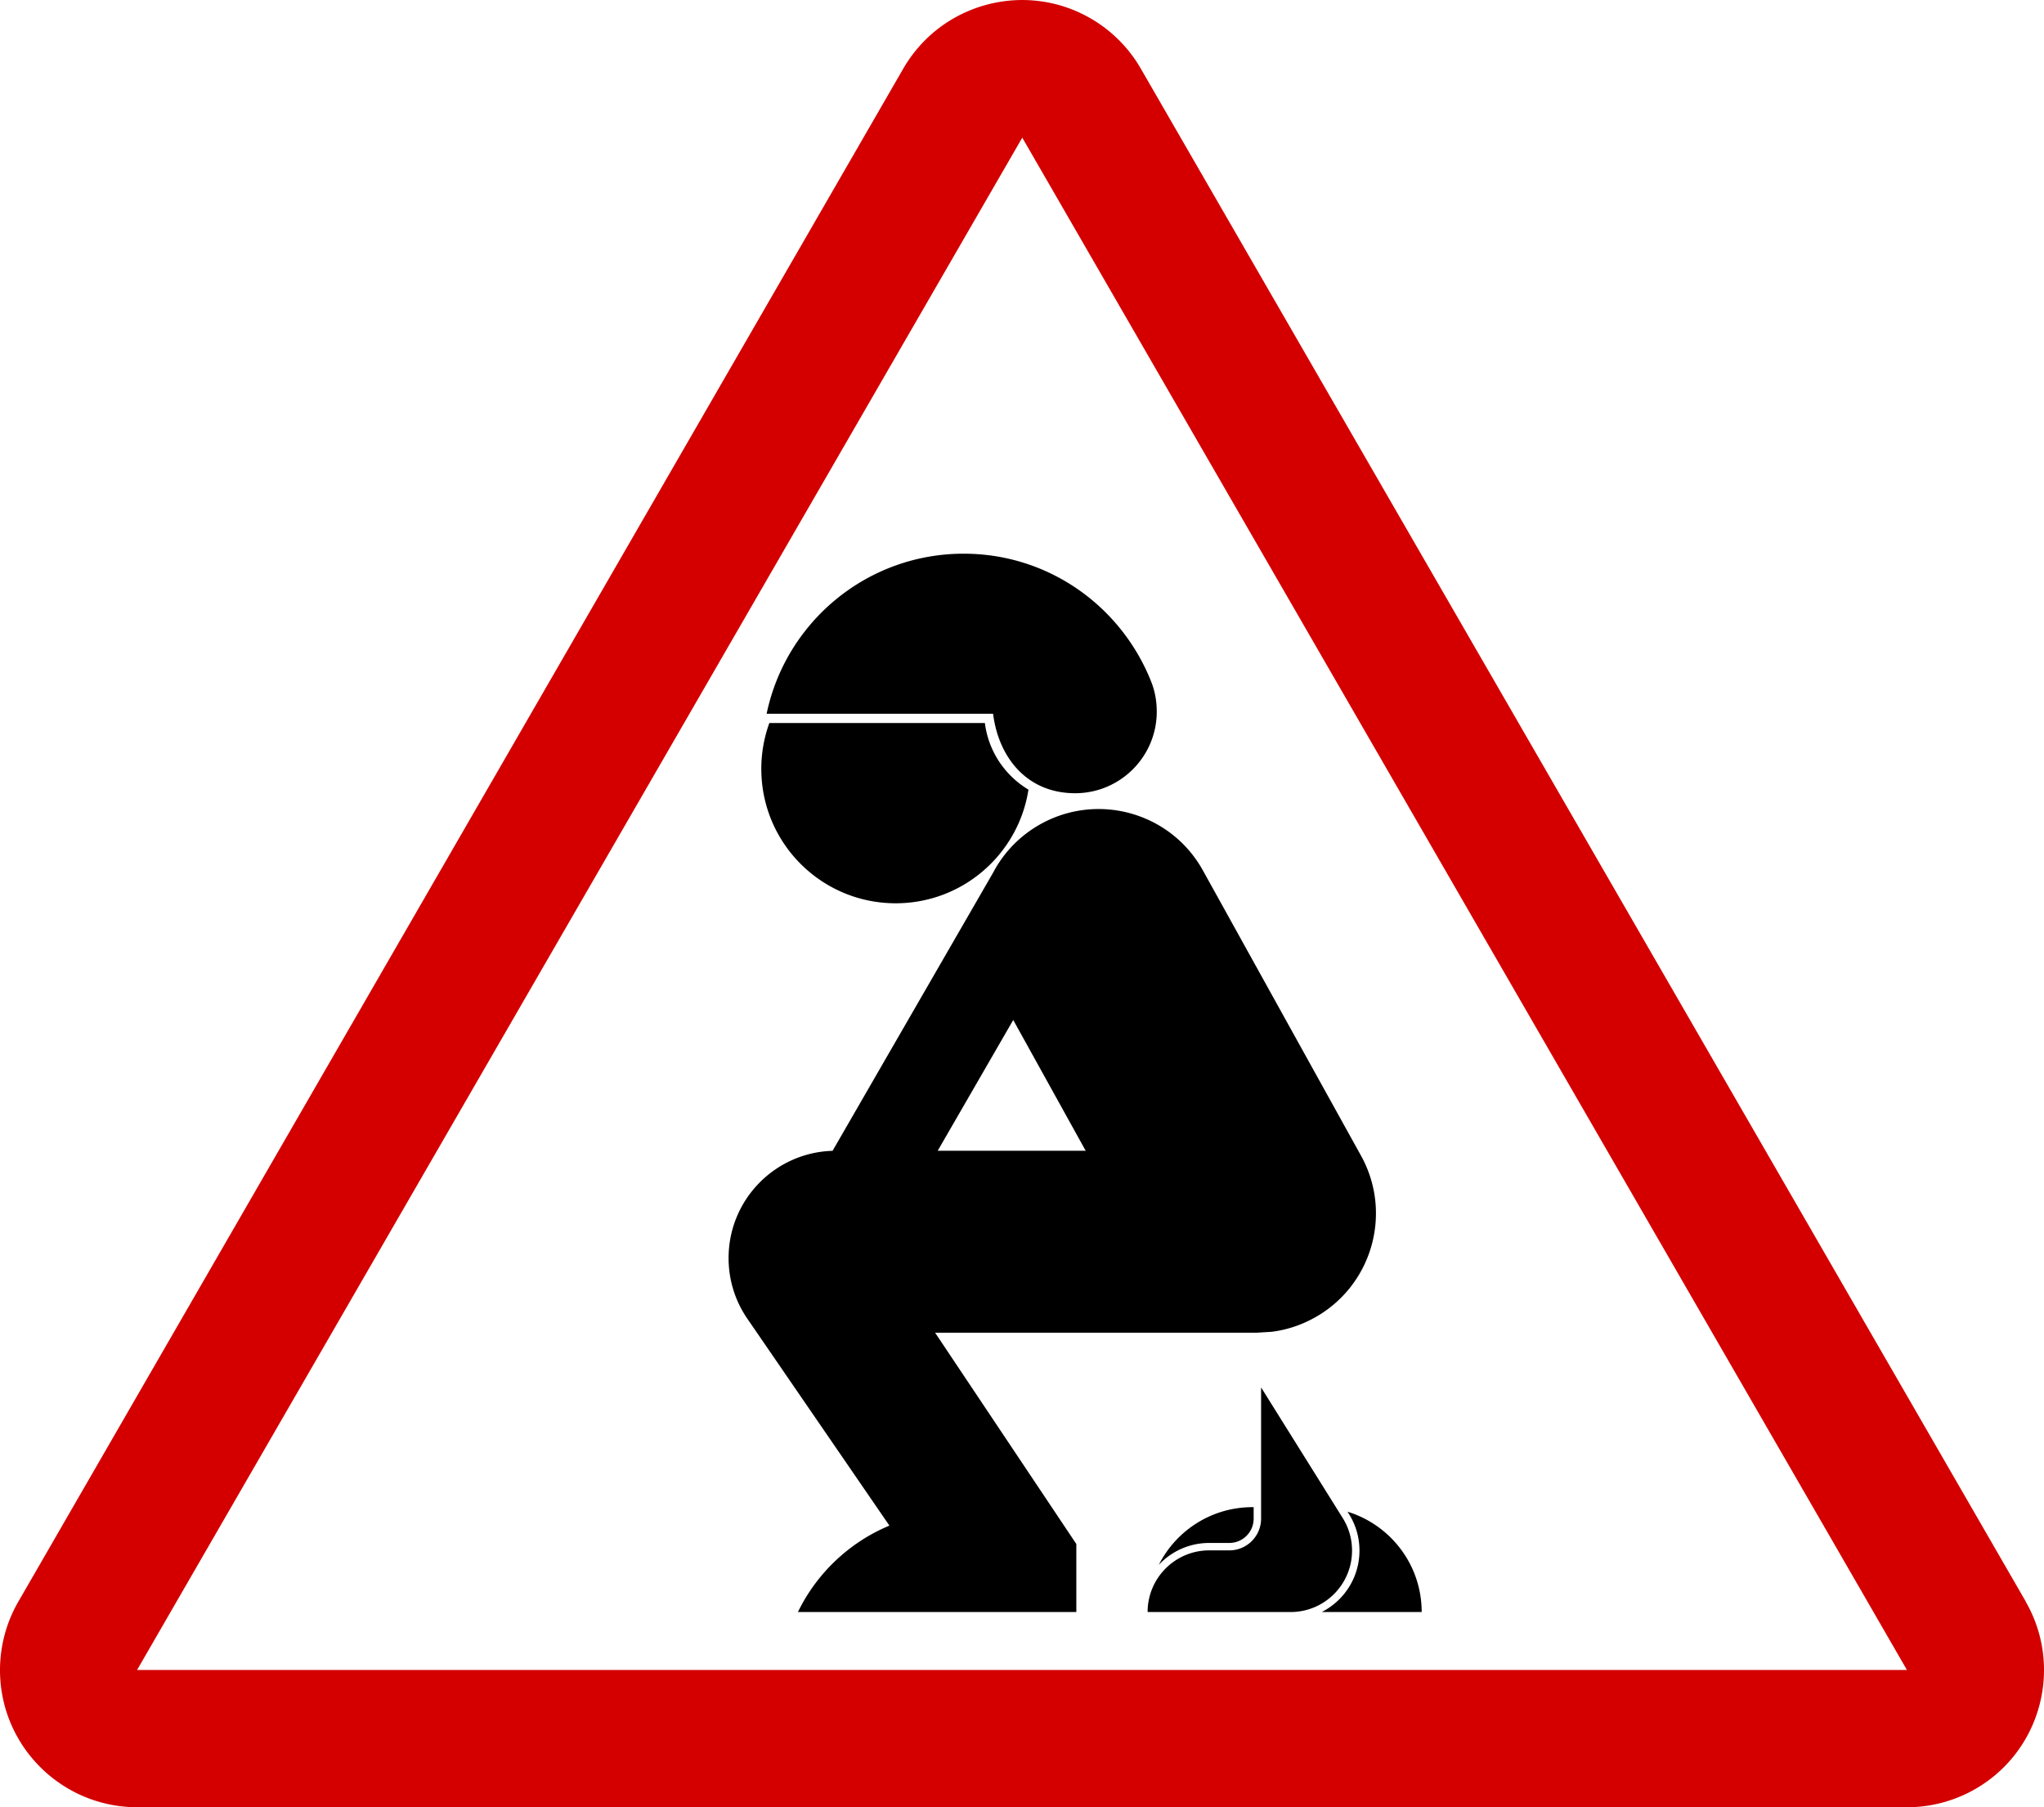
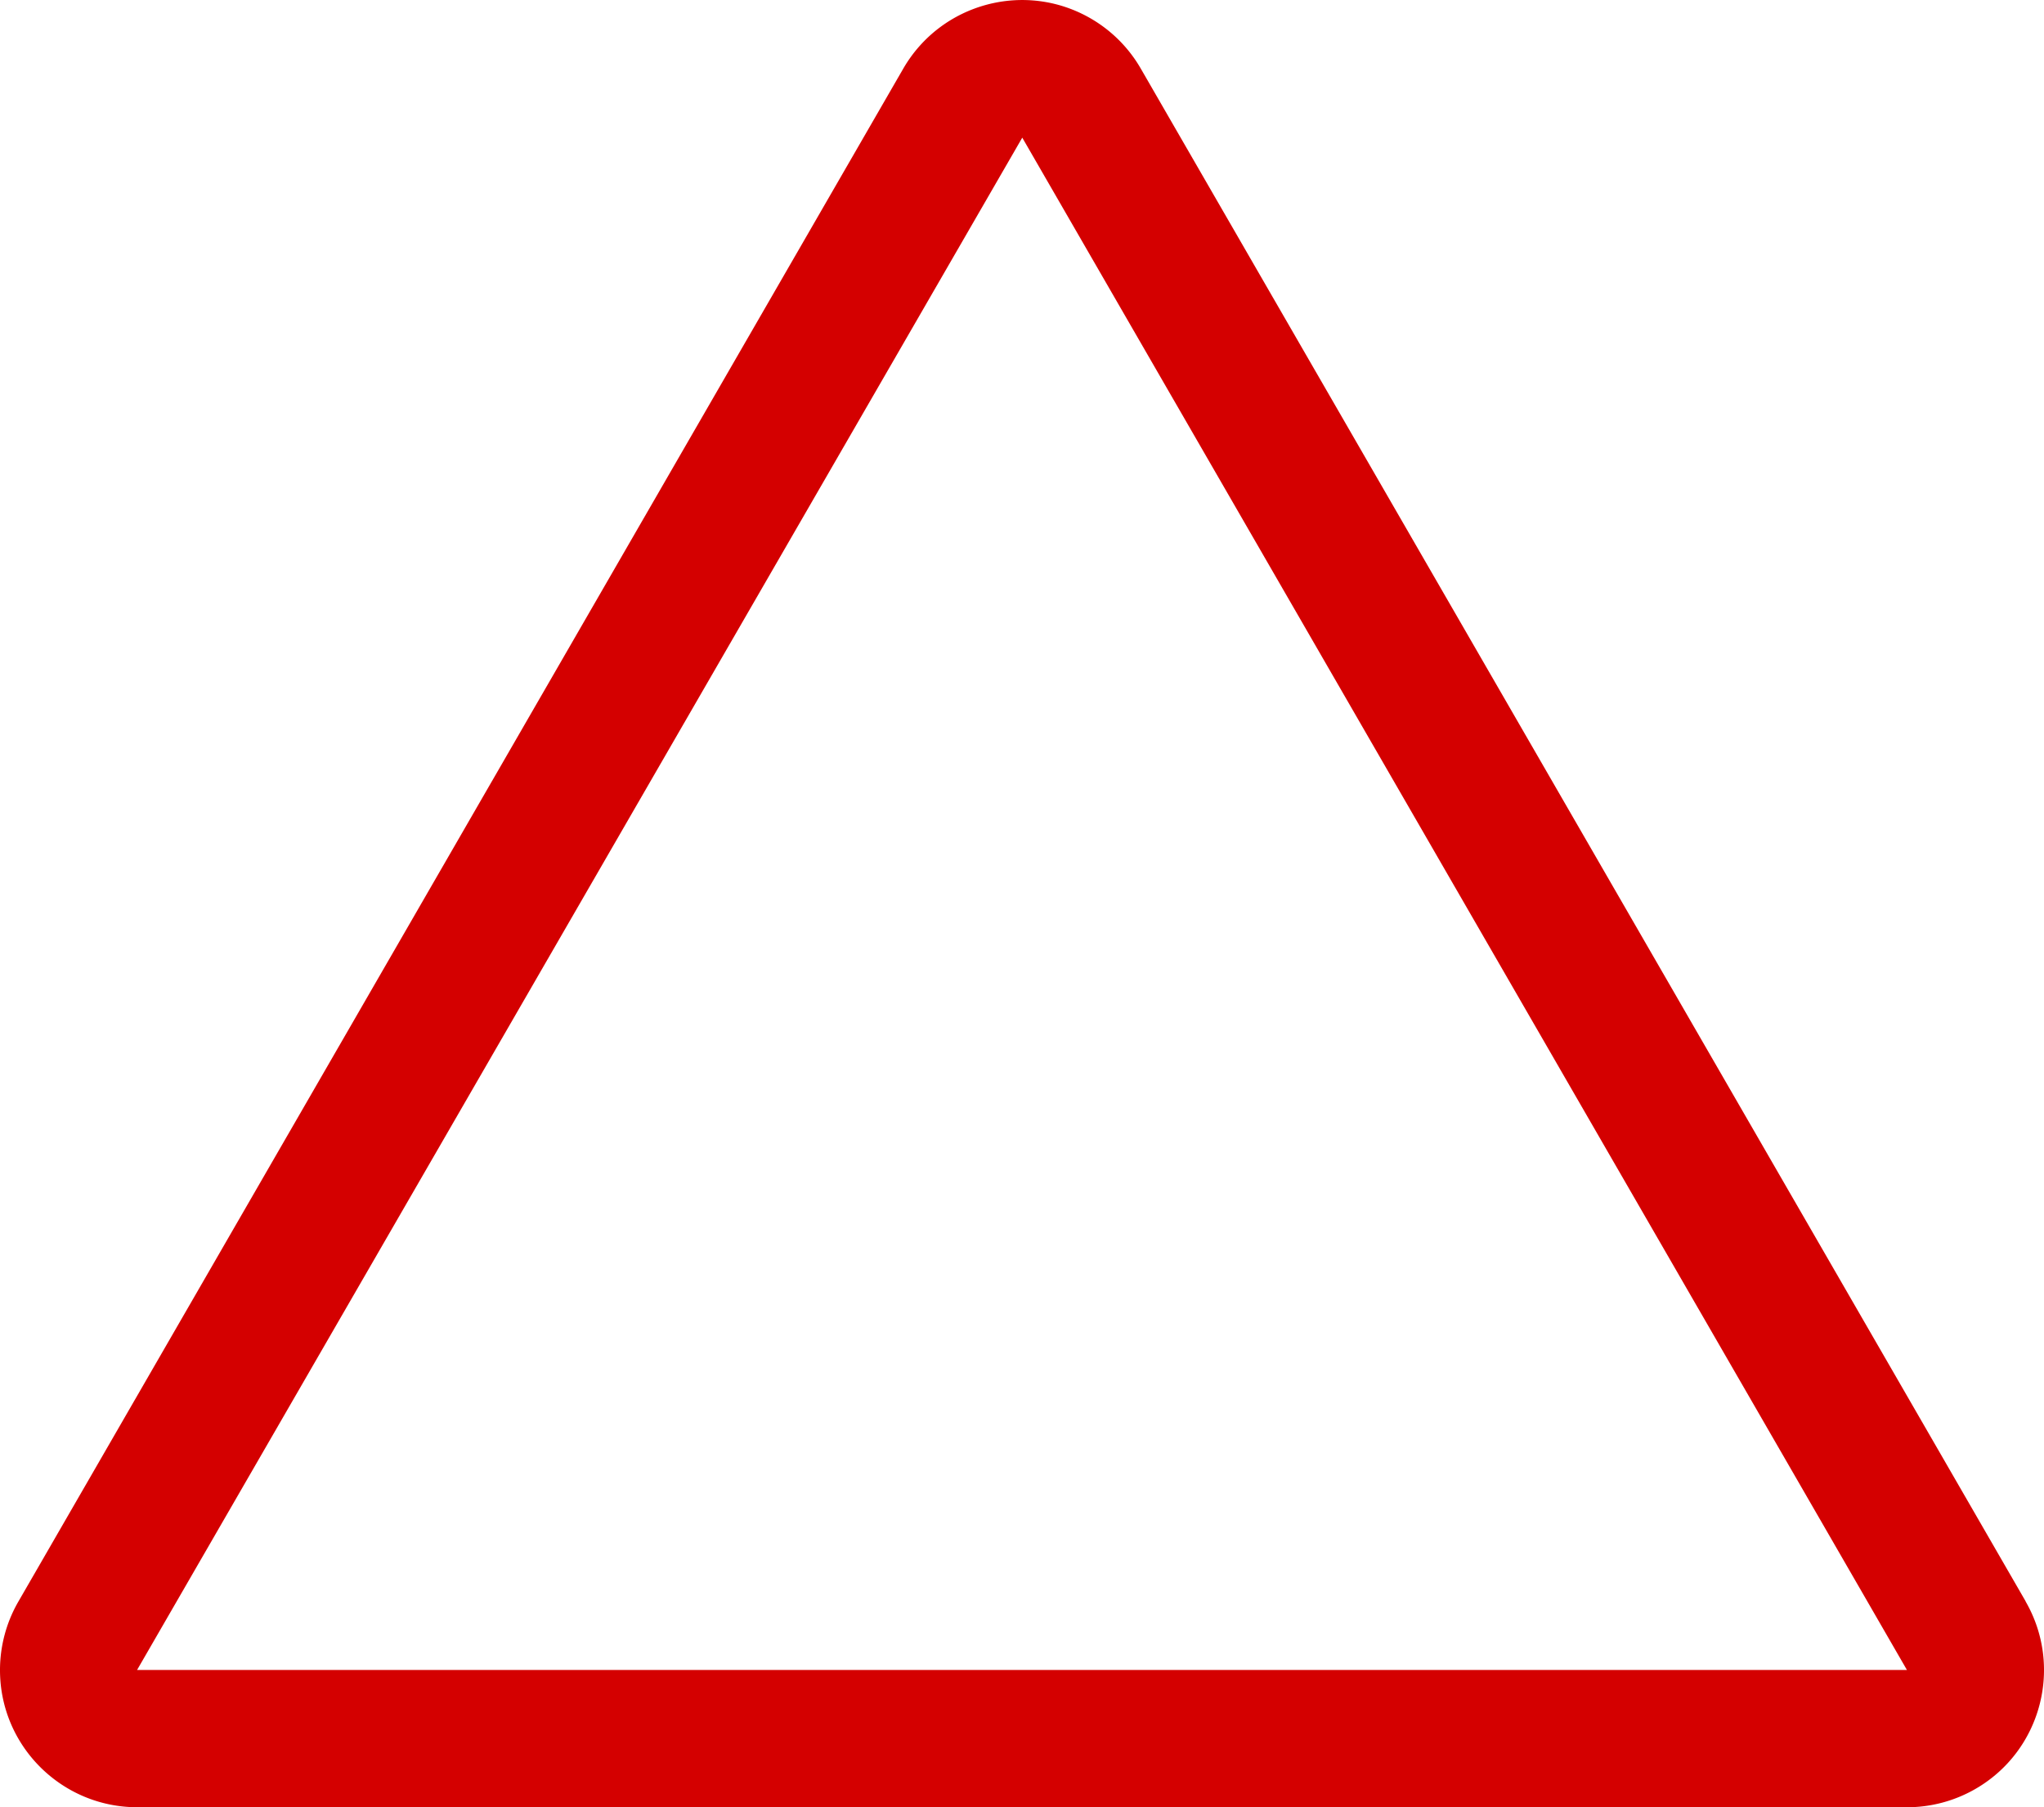
<svg xmlns="http://www.w3.org/2000/svg" viewBox="0 0 961.28 849.78">
  <path d="M896.833 785.32l-832.366.004 416.299-720.59 416.05 720.59zm55.792-32.307L536.492 32.241a64.42 64.42 0 00-23.6-23.6c-30.84-17.804-70.316-7.161-88.12 23.677L8.638 753.173A64.402 64.402 0 000 785.41c0 35.61 28.955 64.475 64.564 64.475l832.268.005a64.445 64.445 0 0032.238-8.638c30.837-17.806 41.36-57.314 23.554-88.153" fill="#d40000" />
-   <path d="M539.716 758.083h67.238c15.961 0 28.9-12.939 28.9-28.9a28.76 28.76 0 00-4.392-15.315l-38.38-61.42v61.709c0 8.245-6.684 14.929-14.93 14.929h-9.44c-16.014 0-28.997 12.983-28.997 28.996m49.872-43.925v-5.392l-.55-.005c-19.257 0-35.94 11.039-44.06 27.133 5.929-6.34 14.369-10.3 23.735-10.3h9.44c6.316 0 11.435-5.122 11.435-11.435m79.019 43.92c0-22.212-14.682-40.993-34.87-47.167l.69 1.103a32.241 32.241 0 014.924 17.167c0 12.618-7.213 23.552-17.744 28.899h47zm-124.59-423.462c0-4.743-.814-9.242-2.363-13.393-13.807-35.617-48.09-60.841-88.44-60.841-45.631 0-83.723 32.286-92.67 75.263h106.493c2.602 20.678 16.029 37.38 38.58 37.38 21.21 0 38.401-17.19 38.401-38.404M361.82 340.01a63.083 63.083 0 00-3.781 21.58c0 34.9 28.29 63.192 63.193 63.192 31.584 0 57.754-23.17 62.446-53.443-11.017-6.595-18.82-18.007-20.495-31.33H361.82zm154.348 40.453a55.946 55.946 0 00-26.689 7.034c-9.887 5.478-17.472 13.505-22.383 22.81l-75.547 130.886c-27.164.819-48.902 23.077-48.902 50.437 0 10.778 3.372 20.752 9.124 28.949l66.51 96.865c-18.818 7.842-34.15 22.379-43.02 40.631h130.931v-31.976l-66.425-99.38h151.437l6.907-.426c6.87-.866 13.655-3.049 20.08-6.608 27.08-15.012 36.883-49.148 21.872-76.23l-74.354-134.128c-10.32-18.618-29.653-29.034-49.54-28.864zm-39.65 99.21l34.063 61.479H441l35.514-61.48z" />
</svg>